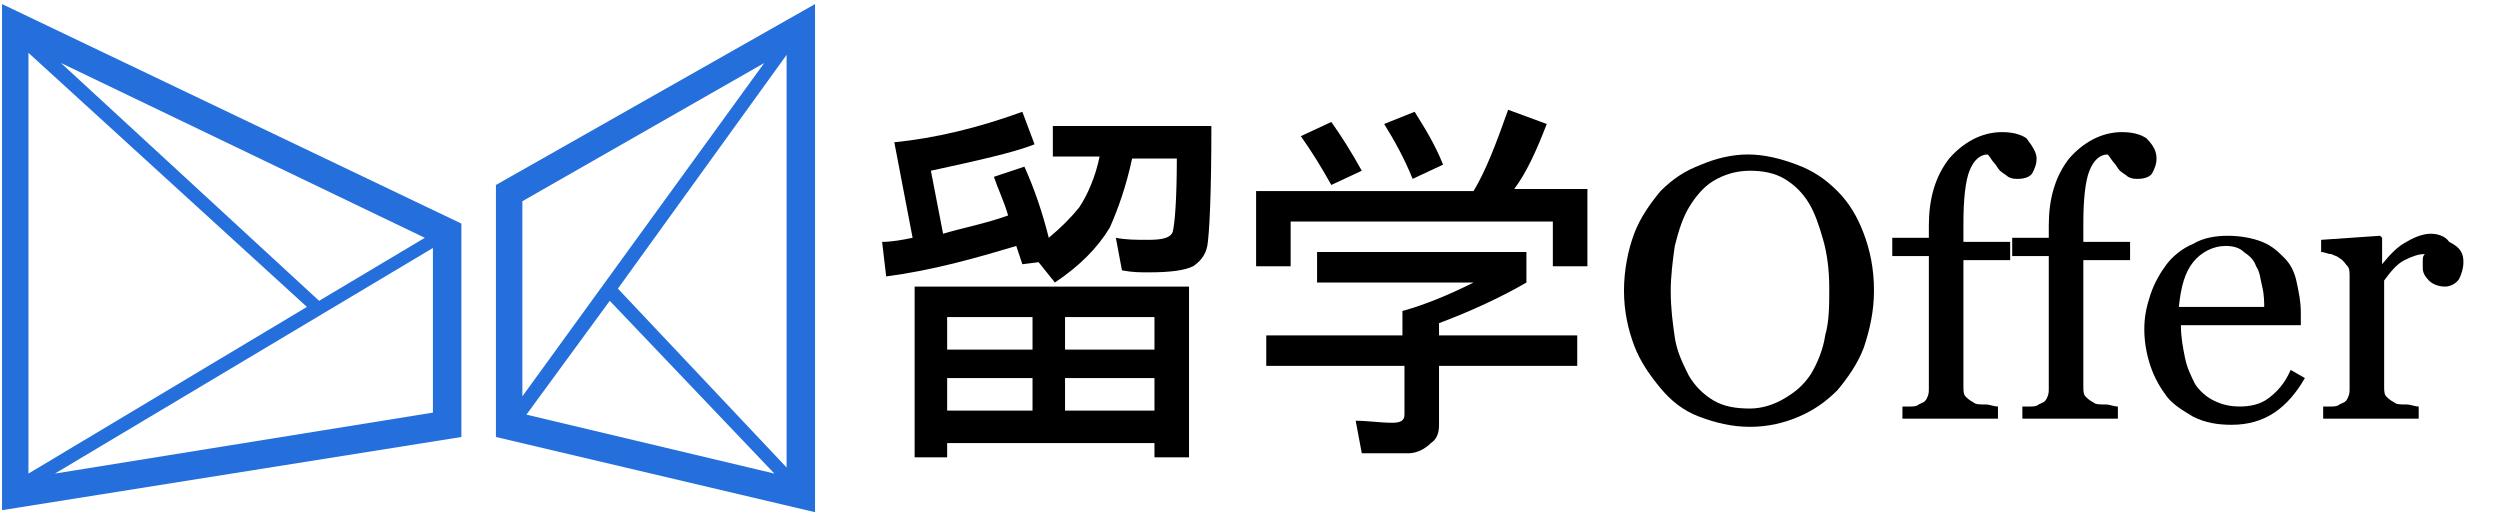
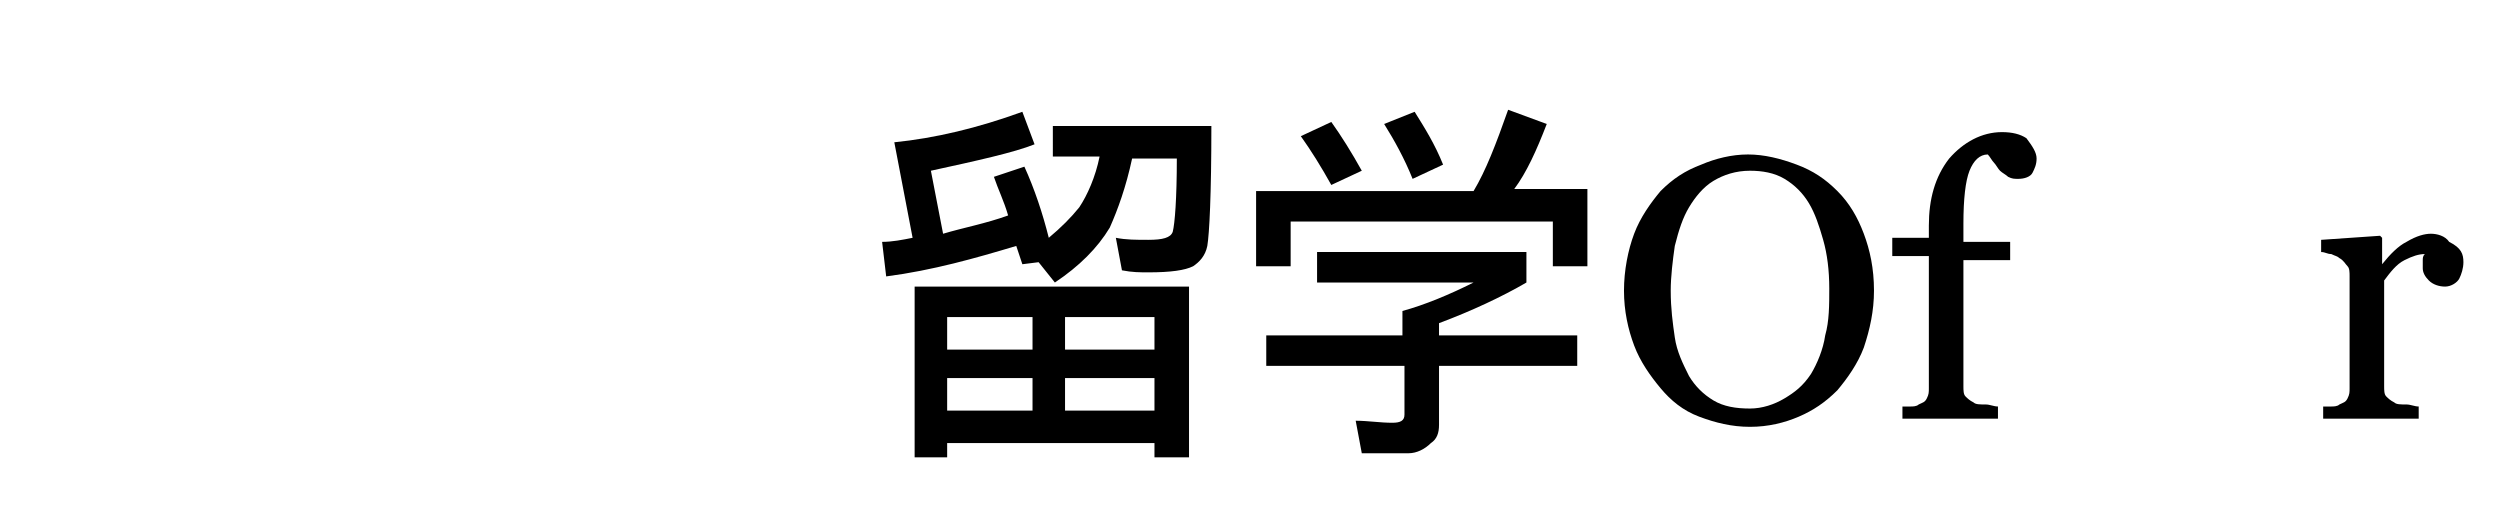
<svg xmlns="http://www.w3.org/2000/svg" version="1.1" id="图层_1" x="0px" y="0px" viewBox="0 0 123 26" style="enable-background:new 0 0 123 26;" xml:space="preserve">
  <style type="text/css">
	.st0{fill:#246FDB;}
</style>
-   <path class="st0" d="M24.4,9.1v12.4l15.7,3.7v-25L24.4,9.1z M30,14.8l8.1,8.5l-12.2-2.9L30,14.8z M30.4,14.2l8.3-11.5V23L30.4,14.2z   M37.6,3.1L25.7,19.5V9.9L37.6,3.1z" />
-   <path class="st0" d="M0.1,25.1l22.6-3.6V11L0.1,0.2V25.1z M15.7,14.8L3,3.1l17.9,8.6L15.7,14.8z M15.1,15.1L1.4,23.3V2.6L15.1,15.1z   M2.7,23.3l18.6-11.1v8.1L2.7,23.3z" />
  <g>
    <path d="M49.6,10.6c-0.2-0.7-0.5-1.3-0.7-1.9l1.5-0.5c0.5,1.1,0.9,2.3,1.2,3.5c0.6-0.5,1.1-1,1.5-1.5c0.4-0.6,0.8-1.5,1-2.5h-2.3   V6.2h7.8c0,3.4-0.1,5.3-0.2,5.9c-0.1,0.5-0.4,0.8-0.7,1c-0.4,0.2-1.1,0.3-2.2,0.3c-0.4,0-0.8,0-1.3-0.1l-0.3-1.6   c0.5,0.1,1,0.1,1.6,0.1c0.7,0,1.1-0.1,1.2-0.4c0.1-0.4,0.2-1.6,0.2-3.6h-2.2c-0.3,1.4-0.7,2.5-1.1,3.4c-0.6,1-1.5,1.9-2.7,2.7   l-0.8-1L50.3,13c-0.1-0.3-0.2-0.6-0.3-0.9c-2,0.6-4.1,1.2-6.4,1.5l-0.2-1.7c0.5,0,1-0.1,1.5-0.2L44,7c2-0.2,4.1-0.7,6.3-1.5   l0.6,1.6c-1,0.4-2.8,0.8-5.1,1.3l0.6,3.1C47.4,11.2,48.5,11,49.6,10.6z M58.5,14.1v8.4h-1.7v-0.7H46.6v0.7H45v-8.4H58.5z    M46.6,17.2h4.2v-1.6h-4.2V17.2z M46.6,20.2h4.2v-1.6h-4.2V20.2z M52.4,15.6v1.6h4.4v-1.6H52.4z M52.4,20.2h4.4v-1.6h-4.4V20.2z" />
    <path d="M78.1,9.4v3.7h-1.7v-2.2H63.5v2.2h-1.7V9.4h10.7c0.6-1,1.1-2.3,1.7-4l1.9,0.7c-0.5,1.3-1,2.4-1.6,3.2H78.1z M64.8,12.4   h10.3v1.5c-1.2,0.7-2.7,1.4-4.3,2v0.6h6.8v1.5h-6.8v2.9c0,0.4-0.1,0.7-0.4,0.9c-0.3,0.3-0.7,0.5-1.1,0.5H67l-0.3-1.6   c0.6,0,1.2,0.1,1.8,0.1c0.4,0,0.6-0.1,0.6-0.4v-2.4h-6.8v-1.5H69v-1.2c1.1-0.3,2.3-0.8,3.5-1.4h-7.7V12.4z M65.5,6   c0.5,0.7,1,1.5,1.5,2.4l-1.5,0.7C65,8.2,64.5,7.4,64,6.7L65.5,6z M69.6,5.5c0.5,0.8,1,1.6,1.4,2.6l-1.5,0.7c-0.4-1-0.9-1.9-1.4-2.7   L69.6,5.5z" />
    <path d="M90.4,9.4c0.6,0.6,1,1.3,1.3,2.1c0.3,0.8,0.5,1.7,0.5,2.8c0,1-0.2,1.9-0.5,2.8c-0.3,0.8-0.8,1.5-1.3,2.1   c-0.6,0.6-1.2,1-1.9,1.3s-1.5,0.5-2.4,0.5c-0.9,0-1.7-0.2-2.5-0.5c-0.8-0.3-1.4-0.8-1.9-1.4c-0.5-0.6-1-1.3-1.3-2.1   s-0.5-1.7-0.5-2.7c0-1,0.2-2,0.5-2.8c0.3-0.8,0.8-1.5,1.3-2.1c0.6-0.6,1.2-1,2-1.3c0.7-0.3,1.5-0.5,2.3-0.5c0.8,0,1.6,0.2,2.4,0.5   S89.8,8.8,90.4,9.4z M89.1,18.4c0.3-0.5,0.6-1.2,0.7-1.9c0.2-0.7,0.2-1.5,0.2-2.3c0-0.9-0.1-1.7-0.3-2.4S89.3,10.5,89,10   c-0.3-0.5-0.7-0.9-1.2-1.2c-0.5-0.3-1.1-0.4-1.7-0.4c-0.7,0-1.3,0.2-1.8,0.5c-0.5,0.3-0.9,0.8-1.2,1.3c-0.3,0.5-0.5,1.1-0.7,1.9   c-0.1,0.7-0.2,1.5-0.2,2.2c0,0.9,0.1,1.6,0.2,2.3s0.4,1.3,0.7,1.9c0.3,0.5,0.7,0.9,1.2,1.2c0.5,0.3,1.1,0.4,1.8,0.4   c0.6,0,1.2-0.2,1.7-0.5S88.7,19,89.1,18.4z" />
    <path d="M100.2,7.8c0,0.3-0.1,0.5-0.2,0.7s-0.4,0.3-0.7,0.3c-0.2,0-0.3,0-0.5-0.1c-0.1-0.1-0.3-0.2-0.4-0.3   c-0.1-0.1-0.2-0.3-0.3-0.4s-0.2-0.3-0.3-0.4c-0.4,0-0.7,0.3-0.9,0.8c-0.2,0.5-0.3,1.4-0.3,2.6v0.9h2.3v0.9h-2.3V19   c0,0.2,0,0.4,0.1,0.5s0.2,0.2,0.4,0.3c0.1,0.1,0.3,0.1,0.6,0.1c0.2,0,0.4,0.1,0.6,0.1v0.6h-4.7V20c0.1,0,0.3,0,0.4,0   c0.1,0,0.3,0,0.4-0.1c0.2-0.1,0.3-0.1,0.4-0.3s0.1-0.3,0.1-0.5v-6.5h-1.8v-0.9h1.8v-0.6c0-1.3,0.3-2.4,1-3.3   c0.7-0.8,1.6-1.3,2.6-1.3c0.5,0,0.9,0.1,1.2,0.3C100,7.2,100.2,7.5,100.2,7.8z" />
-     <path d="M106.1,7.8c0,0.3-0.1,0.5-0.2,0.7s-0.4,0.3-0.7,0.3c-0.2,0-0.3,0-0.5-0.1c-0.1-0.1-0.3-0.2-0.4-0.3   c-0.1-0.1-0.2-0.3-0.3-0.4s-0.2-0.3-0.3-0.4c-0.4,0-0.7,0.3-0.9,0.8c-0.2,0.5-0.3,1.4-0.3,2.6v0.9h2.3v0.9h-2.3V19   c0,0.2,0,0.4,0.1,0.5s0.2,0.2,0.4,0.3c0.1,0.1,0.3,0.1,0.6,0.1c0.2,0,0.4,0.1,0.6,0.1v0.6h-4.7V20c0.1,0,0.3,0,0.4,0   c0.1,0,0.3,0,0.4-0.1c0.2-0.1,0.3-0.1,0.4-0.3s0.1-0.3,0.1-0.5v-6.5h-1.8v-0.9h1.8v-0.6c0-1.3,0.3-2.4,1-3.3   c0.7-0.8,1.6-1.3,2.6-1.3c0.5,0,0.9,0.1,1.2,0.3C106,7.2,106.1,7.5,106.1,7.8z" />
-     <path d="M113.4,18.6c-0.4,0.7-0.9,1.3-1.5,1.7c-0.6,0.4-1.3,0.6-2.1,0.6c-0.7,0-1.3-0.1-1.9-0.4c-0.5-0.3-1-0.6-1.3-1   s-0.6-0.9-0.8-1.5c-0.2-0.6-0.3-1.2-0.3-1.8c0-0.6,0.1-1.1,0.3-1.7c0.2-0.6,0.5-1.1,0.8-1.5c0.3-0.4,0.8-0.8,1.3-1   c0.5-0.3,1.1-0.4,1.7-0.4c0.6,0,1.2,0.1,1.7,0.3c0.5,0.2,0.8,0.5,1.1,0.8c0.3,0.3,0.5,0.7,0.6,1.2c0.1,0.5,0.2,0.9,0.2,1.5v0.6   h-5.9c0,0.6,0.1,1.1,0.2,1.6c0.1,0.5,0.3,0.9,0.5,1.3c0.2,0.3,0.5,0.6,0.9,0.8c0.4,0.2,0.8,0.3,1.3,0.3c0.5,0,1-0.1,1.4-0.4   s0.8-0.7,1.1-1.4L113.4,18.6z M111.4,15.2c0-0.3,0-0.7-0.1-1.1c-0.1-0.4-0.1-0.7-0.3-1c-0.1-0.3-0.3-0.5-0.6-0.7   c-0.2-0.2-0.5-0.3-0.9-0.3c-0.6,0-1.2,0.3-1.6,0.8c-0.4,0.5-0.6,1.2-0.7,2.2H111.4z" />
    <path d="M121.2,12.9c0,0.3-0.1,0.6-0.2,0.8c-0.1,0.2-0.4,0.4-0.7,0.4c-0.3,0-0.6-0.1-0.8-0.3s-0.3-0.4-0.3-0.6c0-0.1,0-0.3,0-0.4   c0-0.1,0-0.2,0.1-0.3c-0.3,0-0.6,0.1-1,0.3c-0.4,0.2-0.7,0.6-1,1V19c0,0.2,0,0.4,0.1,0.5s0.2,0.2,0.4,0.3c0.1,0.1,0.3,0.1,0.6,0.1   c0.2,0,0.4,0.1,0.6,0.1v0.6h-4.7V20c0.1,0,0.3,0,0.4,0c0.1,0,0.3,0,0.4-0.1c0.2-0.1,0.3-0.1,0.4-0.3s0.1-0.3,0.1-0.5v-5.5   c0-0.2,0-0.4-0.1-0.5s-0.2-0.3-0.4-0.4c-0.1-0.1-0.2-0.1-0.4-0.2c-0.2,0-0.3-0.1-0.5-0.1v-0.6l2.9-0.2l0.1,0.1V13h0   c0.4-0.5,0.8-0.9,1.2-1.1c0.5-0.3,0.9-0.4,1.2-0.4s0.7,0.1,0.9,0.4C121.1,12.2,121.2,12.5,121.2,12.9z" />
  </g>
  <g>
</g>
  <g>
</g>
  <g>
</g>
  <g>
</g>
  <g>
</g>
  <g>
</g>
  <g>
</g>
  <g>
</g>
  <g>
</g>
  <g>
</g>
  <g>
</g>
  <g>
</g>
  <g>
</g>
  <g>
</g>
  <g>
</g>
</svg>